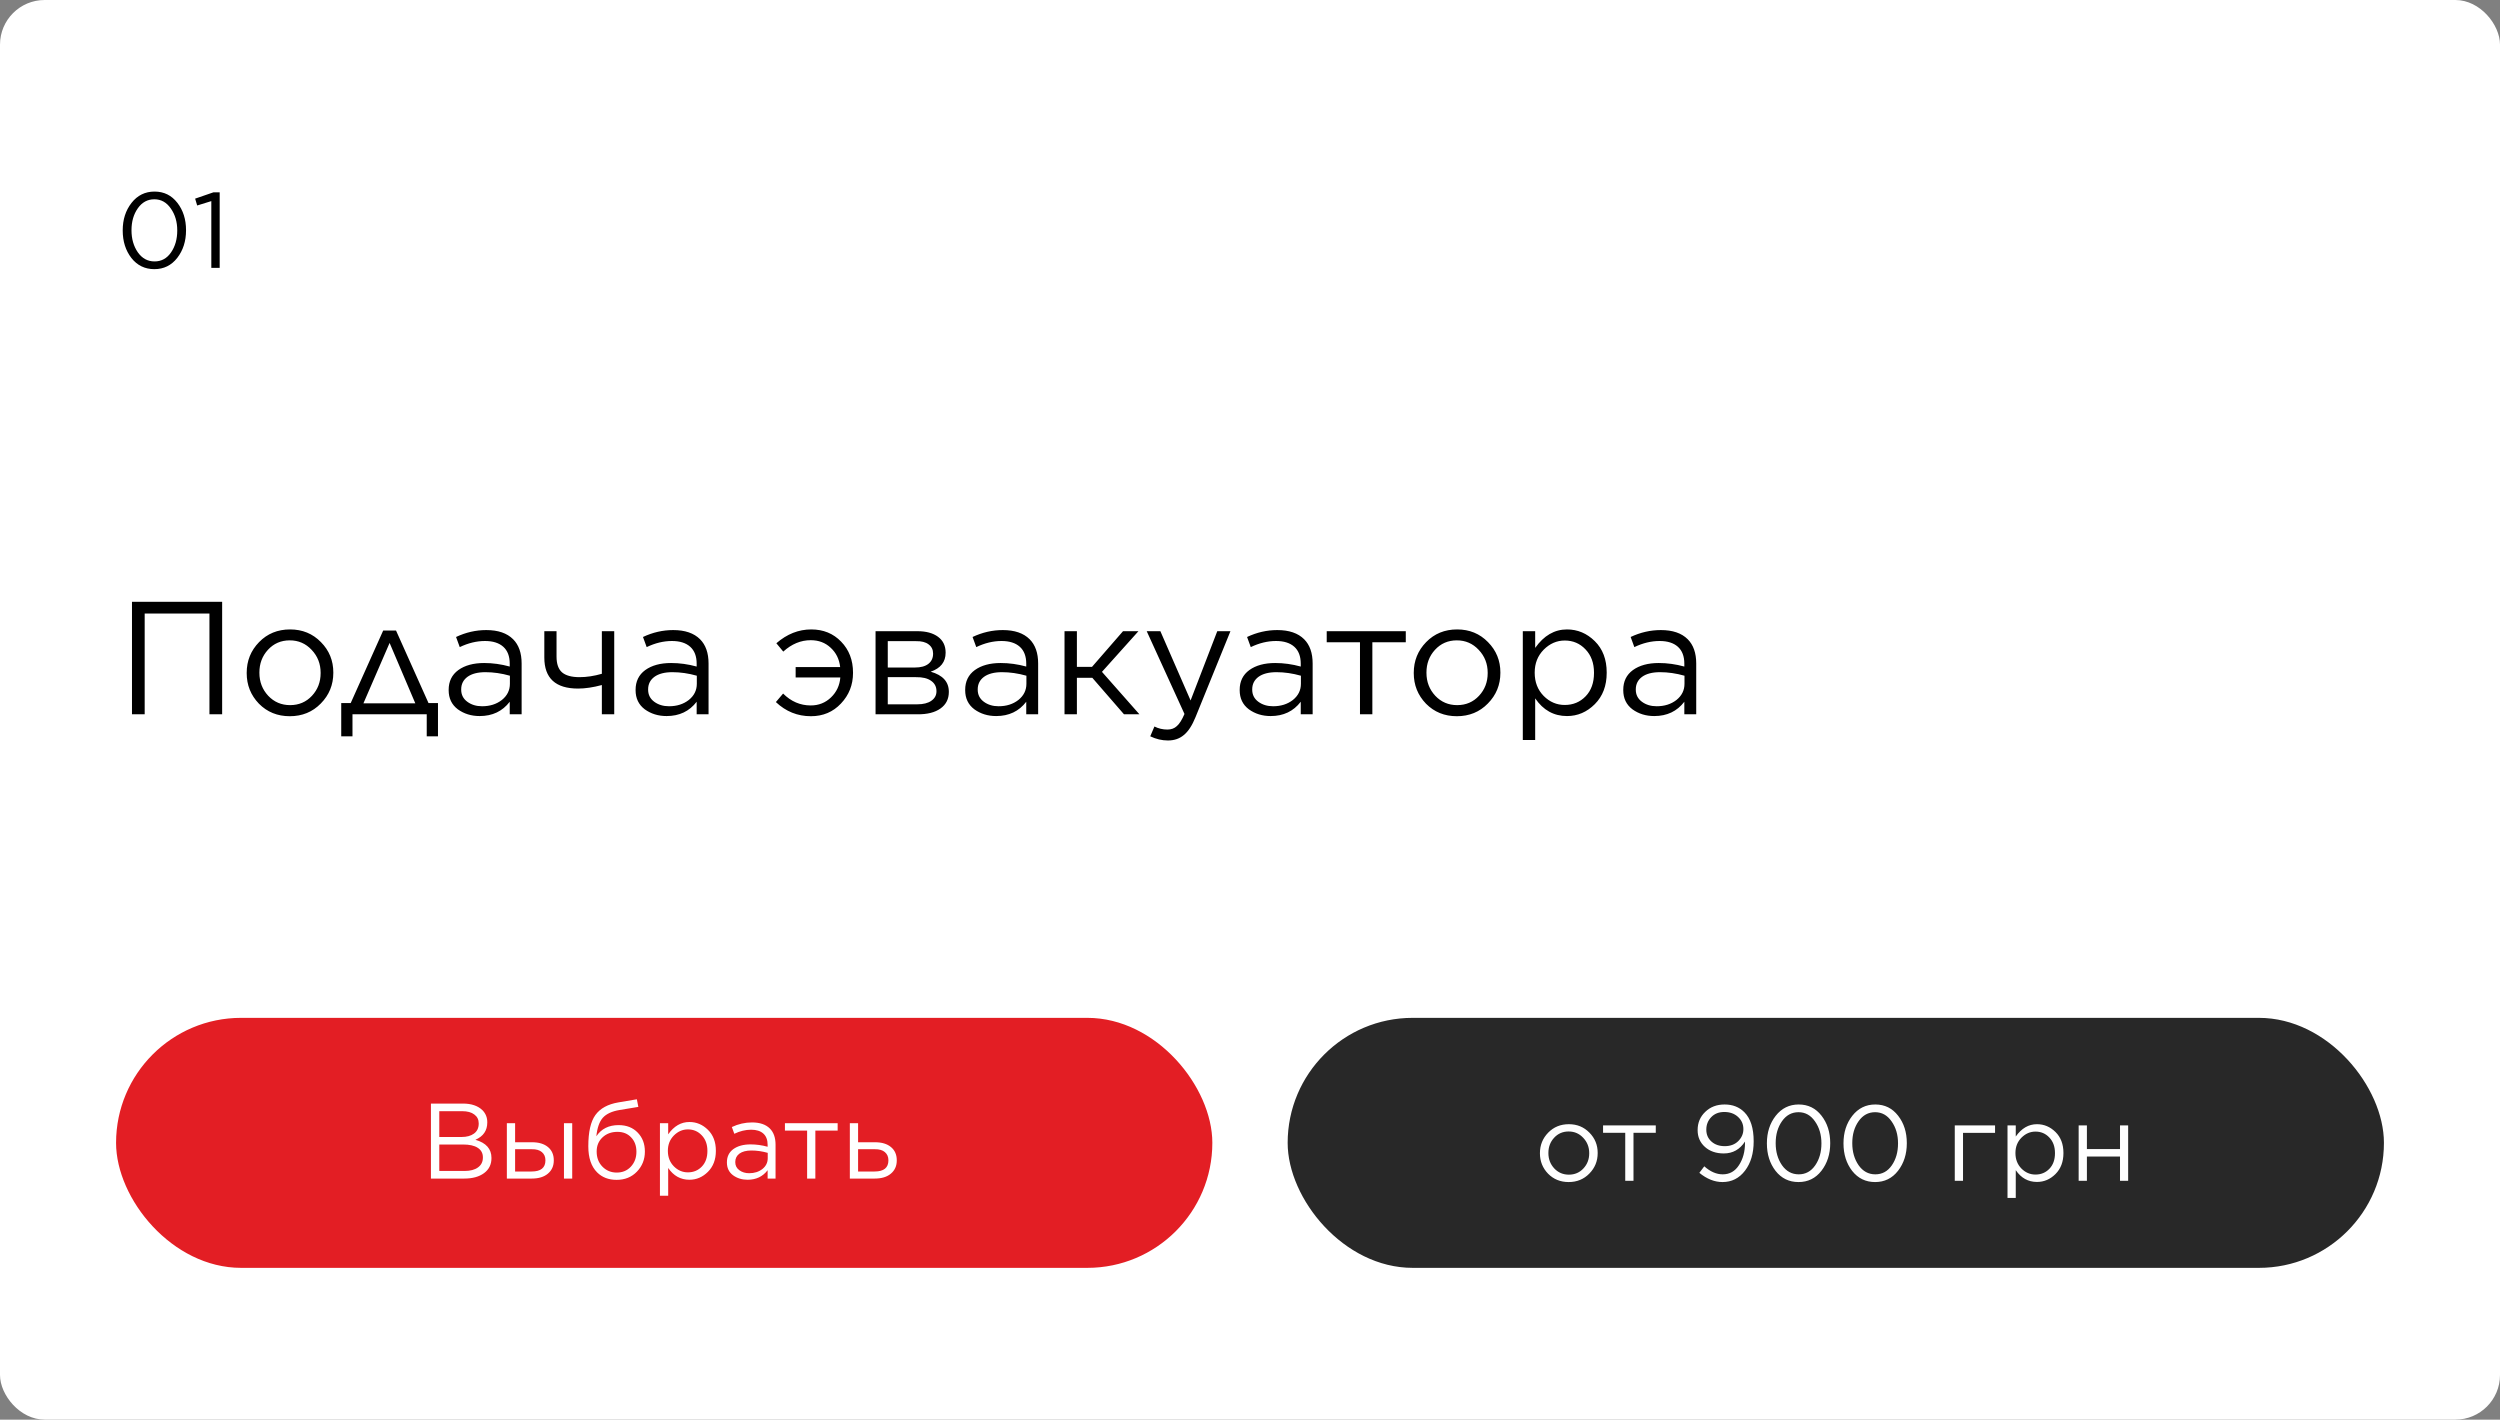
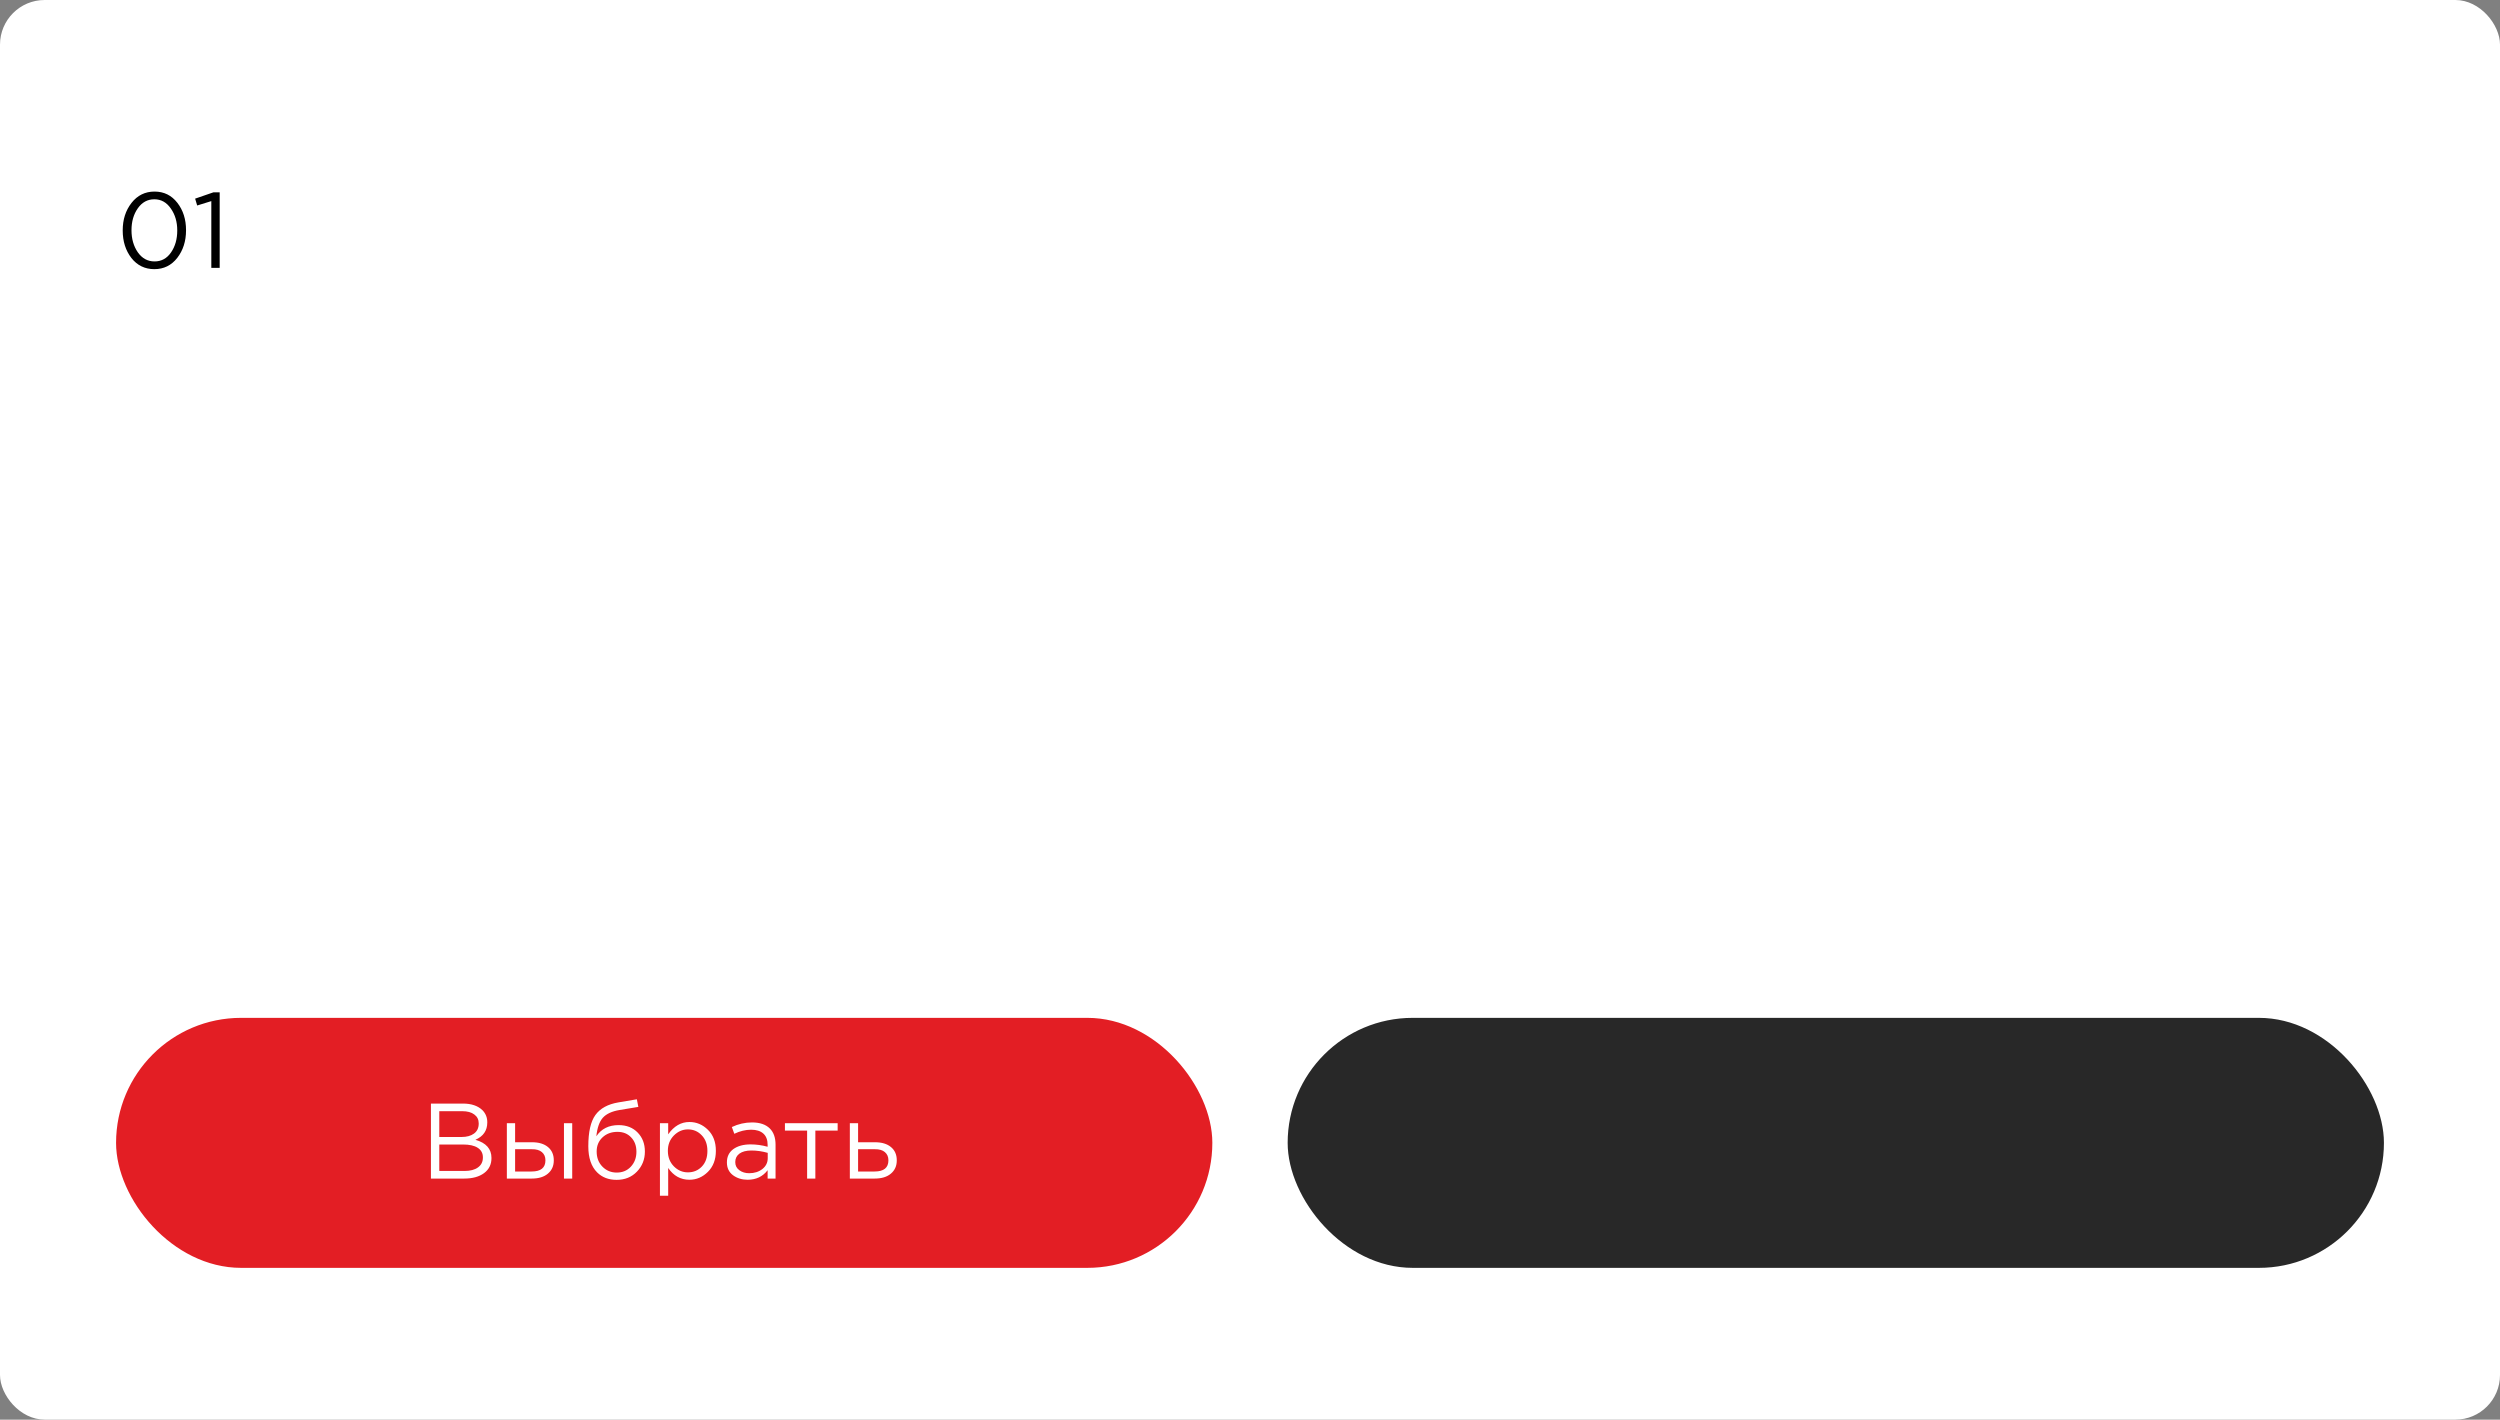
<svg xmlns="http://www.w3.org/2000/svg" width="280" height="159" viewBox="0 0 280 159" fill="none">
  <rect x="0" y="0" width="280" height="159" fill="#808080" stroke="none" />
  <rect width="280" height="159" rx="5" fill="white" />
-   <path d="M14.782 80V67.4H24.88V80H23.458V68.714H16.204V80H14.782ZM32.454 80.216C31.074 80.216 29.922 79.748 28.998 78.812C28.086 77.864 27.63 76.724 27.63 75.392V75.356C27.63 74.012 28.092 72.866 29.016 71.918C29.94 70.97 31.098 70.496 32.49 70.496C33.87 70.496 35.022 70.97 35.946 71.918C36.87 72.854 37.332 73.988 37.332 75.32V75.356C37.332 76.7 36.864 77.846 35.928 78.794C35.004 79.742 33.846 80.216 32.454 80.216ZM32.49 78.974C33.474 78.974 34.29 78.626 34.938 77.93C35.586 77.234 35.91 76.388 35.91 75.392V75.356C35.91 74.348 35.574 73.49 34.902 72.782C34.242 72.074 33.426 71.72 32.454 71.72C31.47 71.72 30.654 72.074 30.006 72.782C29.37 73.478 29.052 74.324 29.052 75.32V75.356C29.052 76.364 29.382 77.222 30.042 77.93C30.702 78.626 31.518 78.974 32.49 78.974ZM44.356 70.622L47.992 78.74H49.054V82.466H47.794V80H39.478V82.466H38.218V78.74H39.28L42.916 70.622H44.356ZM43.636 72.008L40.702 78.776H46.516L43.636 72.008ZM53.724 80.198C52.788 80.198 51.972 79.946 51.276 79.442C50.592 78.926 50.25 78.212 50.25 77.3V77.264C50.25 76.316 50.61 75.578 51.33 75.05C52.062 74.522 53.028 74.258 54.228 74.258C55.176 74.258 56.13 74.39 57.09 74.654V74.33C57.09 73.502 56.85 72.872 56.37 72.44C55.89 72.008 55.206 71.792 54.318 71.792C53.382 71.792 52.44 72.02 51.492 72.476L51.078 71.342C52.17 70.826 53.298 70.568 54.462 70.568C55.782 70.568 56.784 70.91 57.468 71.594C58.104 72.23 58.422 73.136 58.422 74.312V80H57.09V78.596C56.274 79.664 55.152 80.198 53.724 80.198ZM53.994 79.1C54.87 79.1 55.608 78.866 56.208 78.398C56.808 77.918 57.108 77.312 57.108 76.58V75.68C56.172 75.416 55.26 75.284 54.372 75.284C53.508 75.284 52.836 75.458 52.356 75.806C51.888 76.154 51.654 76.622 51.654 77.21V77.246C51.654 77.81 51.882 78.26 52.338 78.596C52.794 78.932 53.346 79.1 53.994 79.1ZM67.408 80V76.724C66.424 76.988 65.536 77.12 64.744 77.12C62.224 77.12 60.964 75.962 60.964 73.646V70.694H62.332V73.538C62.332 74.354 62.536 74.942 62.944 75.302C63.364 75.662 64.018 75.842 64.906 75.842C65.698 75.842 66.532 75.716 67.408 75.464V70.694H68.794V80H67.408ZM74.66 80.198C73.724 80.198 72.908 79.946 72.212 79.442C71.528 78.926 71.186 78.212 71.186 77.3V77.264C71.186 76.316 71.546 75.578 72.266 75.05C72.998 74.522 73.964 74.258 75.164 74.258C76.112 74.258 77.066 74.39 78.026 74.654V74.33C78.026 73.502 77.786 72.872 77.306 72.44C76.826 72.008 76.142 71.792 75.254 71.792C74.318 71.792 73.376 72.02 72.428 72.476L72.014 71.342C73.106 70.826 74.234 70.568 75.398 70.568C76.718 70.568 77.72 70.91 78.404 71.594C79.04 72.23 79.358 73.136 79.358 74.312V80H78.026V78.596C77.21 79.664 76.088 80.198 74.66 80.198ZM74.93 79.1C75.806 79.1 76.544 78.866 77.144 78.398C77.744 77.918 78.044 77.312 78.044 76.58V75.68C77.108 75.416 76.196 75.284 75.308 75.284C74.444 75.284 73.772 75.458 73.292 75.806C72.824 76.154 72.59 76.622 72.59 77.21V77.246C72.59 77.81 72.818 78.26 73.274 78.596C73.73 78.932 74.282 79.1 74.93 79.1ZM89.112 74.708H94.098C94.002 73.832 93.648 73.112 93.036 72.548C92.436 71.984 91.692 71.702 90.804 71.702C89.688 71.702 88.662 72.128 87.726 72.98L86.952 72.044C88.14 71.012 89.442 70.496 90.858 70.496C92.214 70.496 93.33 70.952 94.206 71.864C95.094 72.776 95.538 73.934 95.538 75.338V75.374C95.538 76.706 95.088 77.846 94.188 78.794C93.3 79.742 92.178 80.216 90.822 80.216C89.322 80.216 88.014 79.688 86.898 78.632L87.708 77.678C88.596 78.566 89.628 79.01 90.804 79.01C91.692 79.01 92.448 78.71 93.072 78.11C93.696 77.51 94.044 76.766 94.116 75.878H89.112V74.708ZM98.062 80V70.694H102.76C103.732 70.694 104.5 70.904 105.064 71.324C105.628 71.744 105.91 72.332 105.91 73.088V73.106C105.91 74.138 105.352 74.846 104.236 75.23C105.592 75.614 106.27 76.364 106.27 77.48V77.498C106.27 78.29 105.958 78.908 105.334 79.352C104.71 79.796 103.852 80.012 102.76 80H98.062ZM99.43 74.762H102.472C103.132 74.762 103.636 74.624 103.984 74.348C104.332 74.072 104.506 73.694 104.506 73.214V73.196C104.506 72.764 104.338 72.422 104.002 72.17C103.678 71.918 103.21 71.798 102.598 71.81H99.43V74.762ZM99.43 75.842V78.884H102.724C103.408 78.884 103.936 78.752 104.308 78.488C104.692 78.224 104.884 77.87 104.884 77.426V77.408C104.884 76.916 104.686 76.532 104.29 76.256C103.894 75.968 103.324 75.83 102.58 75.842H99.43ZM111.574 80.198C110.638 80.198 109.822 79.946 109.126 79.442C108.442 78.926 108.1 78.212 108.1 77.3V77.264C108.1 76.316 108.46 75.578 109.18 75.05C109.912 74.522 110.878 74.258 112.078 74.258C113.026 74.258 113.98 74.39 114.94 74.654V74.33C114.94 73.502 114.7 72.872 114.22 72.44C113.74 72.008 113.056 71.792 112.168 71.792C111.232 71.792 110.29 72.02 109.342 72.476L108.928 71.342C110.02 70.826 111.148 70.568 112.312 70.568C113.632 70.568 114.634 70.91 115.318 71.594C115.954 72.23 116.272 73.136 116.272 74.312V80H114.94V78.596C114.124 79.664 113.002 80.198 111.574 80.198ZM111.844 79.1C112.72 79.1 113.458 78.866 114.058 78.398C114.658 77.918 114.958 77.312 114.958 76.58V75.68C114.022 75.416 113.11 75.284 112.222 75.284C111.358 75.284 110.686 75.458 110.206 75.806C109.738 76.154 109.504 76.622 109.504 77.21V77.246C109.504 77.81 109.732 78.26 110.188 78.596C110.644 78.932 111.196 79.1 111.844 79.1ZM120.612 70.694V74.69H122.304L125.778 70.694H127.506L123.42 75.248L127.614 80H125.886L122.34 75.914H120.612V80H119.226V70.694H120.612ZM133.346 78.452L136.334 70.694H137.81L133.904 80.306C133.52 81.254 133.082 81.926 132.59 82.322C132.11 82.73 131.516 82.934 130.808 82.934C130.136 82.934 129.476 82.778 128.828 82.466L129.296 81.368C129.74 81.596 130.226 81.71 130.754 81.71C131.186 81.71 131.54 81.578 131.816 81.314C132.104 81.062 132.386 80.612 132.662 79.964L128.432 70.694H129.962L133.346 78.452ZM142.318 80.198C141.382 80.198 140.566 79.946 139.87 79.442C139.186 78.926 138.844 78.212 138.844 77.3V77.264C138.844 76.316 139.204 75.578 139.924 75.05C140.656 74.522 141.622 74.258 142.822 74.258C143.77 74.258 144.724 74.39 145.684 74.654V74.33C145.684 73.502 145.444 72.872 144.964 72.44C144.484 72.008 143.8 71.792 142.912 71.792C141.976 71.792 141.034 72.02 140.086 72.476L139.672 71.342C140.764 70.826 141.892 70.568 143.056 70.568C144.376 70.568 145.378 70.91 146.062 71.594C146.698 72.23 147.016 73.136 147.016 74.312V80H145.684V78.596C144.868 79.664 143.746 80.198 142.318 80.198ZM142.588 79.1C143.464 79.1 144.202 78.866 144.802 78.398C145.402 77.918 145.702 77.312 145.702 76.58V75.68C144.766 75.416 143.854 75.284 142.966 75.284C142.102 75.284 141.43 75.458 140.95 75.806C140.482 76.154 140.248 76.622 140.248 77.21V77.246C140.248 77.81 140.476 78.26 140.932 78.596C141.388 78.932 141.94 79.1 142.588 79.1ZM152.318 80V71.936H148.592V70.694H157.448V71.936H153.704V80H152.318ZM163.165 80.216C161.785 80.216 160.633 79.748 159.709 78.812C158.797 77.864 158.341 76.724 158.341 75.392V75.356C158.341 74.012 158.803 72.866 159.727 71.918C160.651 70.97 161.809 70.496 163.201 70.496C164.581 70.496 165.733 70.97 166.657 71.918C167.581 72.854 168.043 73.988 168.043 75.32V75.356C168.043 76.7 167.575 77.846 166.639 78.794C165.715 79.742 164.557 80.216 163.165 80.216ZM163.201 78.974C164.185 78.974 165.001 78.626 165.649 77.93C166.297 77.234 166.621 76.388 166.621 75.392V75.356C166.621 74.348 166.285 73.49 165.613 72.782C164.953 72.074 164.137 71.72 163.165 71.72C162.181 71.72 161.365 72.074 160.717 72.782C160.081 73.478 159.763 74.324 159.763 75.32V75.356C159.763 76.364 160.093 77.222 160.753 77.93C161.413 78.626 162.229 78.974 163.201 78.974ZM170.554 82.88V70.694H171.94V72.566C172.912 71.186 174.1 70.496 175.504 70.496C176.692 70.496 177.73 70.934 178.618 71.81C179.506 72.686 179.95 73.856 179.95 75.32V75.356C179.95 76.808 179.506 77.978 178.618 78.866C177.73 79.754 176.692 80.198 175.504 80.198C174.028 80.198 172.84 79.538 171.94 78.218V82.88H170.554ZM175.252 78.956C176.188 78.956 176.968 78.632 177.592 77.984C178.216 77.336 178.528 76.466 178.528 75.374V75.338C178.528 74.258 178.21 73.388 177.574 72.728C176.95 72.068 176.176 71.738 175.252 71.738C174.364 71.738 173.578 72.08 172.894 72.764C172.222 73.448 171.886 74.3 171.886 75.32V75.356C171.886 76.4 172.222 77.264 172.894 77.948C173.566 78.62 174.352 78.956 175.252 78.956ZM185.279 80.198C184.343 80.198 183.527 79.946 182.831 79.442C182.147 78.926 181.805 78.212 181.805 77.3V77.264C181.805 76.316 182.165 75.578 182.885 75.05C183.617 74.522 184.583 74.258 185.783 74.258C186.731 74.258 187.685 74.39 188.645 74.654V74.33C188.645 73.502 188.405 72.872 187.925 72.44C187.445 72.008 186.761 71.792 185.873 71.792C184.937 71.792 183.995 72.02 183.047 72.476L182.633 71.342C183.725 70.826 184.853 70.568 186.017 70.568C187.337 70.568 188.339 70.91 189.023 71.594C189.659 72.23 189.977 73.136 189.977 74.312V80H188.645V78.596C187.829 79.664 186.707 80.198 185.279 80.198ZM185.549 79.1C186.425 79.1 187.163 78.866 187.763 78.398C188.363 77.918 188.663 77.312 188.663 76.58V75.68C187.727 75.416 186.815 75.284 185.927 75.284C185.063 75.284 184.391 75.458 183.911 75.806C183.443 76.154 183.209 76.622 183.209 77.21V77.246C183.209 77.81 183.437 78.26 183.893 78.596C184.349 78.932 184.901 79.1 185.549 79.1Z" fill="black" />
  <rect x="13" y="114" width="122.782" height="28" rx="14" fill="#E31E24" />
  <path d="M48.264 132V123.6H51.84C52.792 123.6 53.524 123.848 54.036 124.344C54.396 124.712 54.576 125.16 54.576 125.688V125.712C54.576 126.624 54.132 127.272 53.244 127.656C54.444 128 55.044 128.676 55.044 129.684V129.708C55.044 130.42 54.768 130.98 54.216 131.388C53.664 131.796 52.924 132 51.996 132H48.264ZM53.616 125.844V125.82C53.616 125.396 53.452 125.064 53.124 124.824C52.804 124.576 52.348 124.452 51.756 124.452H49.2V127.344H51.684C52.276 127.344 52.744 127.216 53.088 126.96C53.44 126.704 53.616 126.332 53.616 125.844ZM54.084 129.648V129.624C54.084 129.16 53.892 128.804 53.508 128.556C53.132 128.308 52.58 128.184 51.852 128.184H49.2V131.148H52.02C52.668 131.148 53.172 131.016 53.532 130.752C53.9 130.488 54.084 130.12 54.084 129.648ZM57.692 125.796V127.932H59.588C60.348 127.932 60.944 128.112 61.376 128.472C61.808 128.832 62.024 129.324 62.024 129.948V129.972C62.024 130.588 61.804 131.08 61.364 131.448C60.932 131.816 60.328 132 59.552 132H56.768V125.796H57.692ZM57.692 128.712V131.208H59.54C60.572 131.208 61.088 130.792 61.088 129.96V129.948C61.088 129.564 60.956 129.26 60.692 129.036C60.436 128.812 60.056 128.704 59.552 128.712H57.692ZM63.164 132V125.796H64.088V132H63.164ZM69.059 132.144C68.163 132.144 67.435 131.864 66.875 131.304C66.219 130.648 65.891 129.676 65.891 128.388V128.376C65.891 126.784 66.155 125.62 66.683 124.884C67.219 124.14 68.079 123.668 69.263 123.468L71.327 123.12L71.495 123.972L69.395 124.32C68.531 124.464 67.903 124.756 67.511 125.196C67.127 125.636 66.887 126.324 66.791 127.26C67.351 126.428 68.183 126.012 69.287 126.012C70.175 126.012 70.887 126.292 71.423 126.852C71.959 127.404 72.227 128.108 72.227 128.964V128.976C72.227 129.856 71.931 130.604 71.339 131.22C70.747 131.836 69.987 132.144 69.059 132.144ZM69.071 131.328C69.719 131.328 70.247 131.108 70.655 130.668C71.071 130.22 71.279 129.664 71.279 129V128.988C71.279 128.332 71.083 127.8 70.691 127.392C70.307 126.976 69.795 126.768 69.155 126.768C68.475 126.768 67.915 126.976 67.475 127.392C67.043 127.8 66.827 128.324 66.827 128.964V128.976C66.827 129.664 67.043 130.228 67.475 130.668C67.907 131.108 68.439 131.328 69.071 131.328ZM73.913 133.92V125.796H74.837V127.044C75.485 126.124 76.277 125.664 77.213 125.664C78.005 125.664 78.697 125.956 79.289 126.54C79.881 127.124 80.177 127.904 80.177 128.88V128.904C80.177 129.872 79.881 130.652 79.289 131.244C78.697 131.836 78.005 132.132 77.213 132.132C76.229 132.132 75.437 131.692 74.837 130.812V133.92H73.913ZM77.045 131.304C77.669 131.304 78.189 131.088 78.605 130.656C79.021 130.224 79.229 129.644 79.229 128.916V128.892C79.229 128.172 79.017 127.592 78.593 127.152C78.177 126.712 77.661 126.492 77.045 126.492C76.453 126.492 75.929 126.72 75.473 127.176C75.025 127.632 74.801 128.2 74.801 128.88V128.904C74.801 129.6 75.025 130.176 75.473 130.632C75.921 131.08 76.445 131.304 77.045 131.304ZM83.73 132.132C83.106 132.132 82.562 131.964 82.098 131.628C81.642 131.284 81.414 130.808 81.414 130.2V130.176C81.414 129.544 81.654 129.052 82.134 128.7C82.622 128.348 83.266 128.172 84.066 128.172C84.698 128.172 85.334 128.26 85.974 128.436V128.22C85.974 127.668 85.814 127.248 85.494 126.96C85.174 126.672 84.718 126.528 84.126 126.528C83.502 126.528 82.874 126.68 82.242 126.984L81.966 126.228C82.694 125.884 83.446 125.712 84.222 125.712C85.102 125.712 85.77 125.94 86.226 126.396C86.65 126.82 86.862 127.424 86.862 128.208V132H85.974V131.064C85.43 131.776 84.682 132.132 83.73 132.132ZM83.91 131.4C84.494 131.4 84.986 131.244 85.386 130.932C85.786 130.612 85.986 130.208 85.986 129.72V129.12C85.362 128.944 84.754 128.856 84.162 128.856C83.586 128.856 83.138 128.972 82.818 129.204C82.506 129.436 82.35 129.748 82.35 130.14V130.164C82.35 130.54 82.502 130.84 82.806 131.064C83.11 131.288 83.478 131.4 83.91 131.4ZM90.397 132V126.624H87.912V125.796H93.817V126.624H91.32V132H90.397ZM95.182 132V125.796H96.106V127.932H98.002C98.762 127.932 99.358 128.112 99.79 128.472C100.222 128.832 100.438 129.324 100.438 129.948V129.972C100.438 130.588 100.218 131.08 99.778 131.448C99.346 131.816 98.742 132 97.966 132H95.182ZM96.106 131.208H97.954C98.986 131.208 99.502 130.792 99.502 129.96V129.948C99.502 129.564 99.37 129.26 99.106 129.036C98.85 128.812 98.47 128.704 97.966 128.712H96.106V131.208Z" fill="white" />
  <rect x="144.218" y="114" width="122.782" height="28" rx="14" fill="#282828" />
-   <path d="M175.688 132.39C174.768 132.39 174 132.078 173.384 131.454C172.776 130.822 172.472 130.062 172.472 129.174V129.15C172.472 128.254 172.78 127.49 173.396 126.858C174.012 126.226 174.784 125.91 175.712 125.91C176.632 125.91 177.4 126.226 178.016 126.858C178.632 127.482 178.94 128.238 178.94 129.126V129.15C178.94 130.046 178.628 130.81 178.004 131.442C177.388 132.074 176.616 132.39 175.688 132.39ZM175.712 131.562C176.368 131.562 176.912 131.33 177.344 130.866C177.776 130.402 177.992 129.838 177.992 129.174V129.15C177.992 128.478 177.768 127.906 177.32 127.434C176.88 126.962 176.336 126.726 175.688 126.726C175.032 126.726 174.488 126.962 174.056 127.434C173.632 127.898 173.42 128.462 173.42 129.126V129.15C173.42 129.822 173.64 130.394 174.08 130.866C174.52 131.33 175.064 131.562 175.712 131.562ZM182.027 132.246V126.87H179.543V126.042H185.447V126.87H182.951V132.246H182.027ZM192.943 131.526C193.719 131.526 194.327 131.182 194.767 130.494C195.215 129.806 195.439 128.982 195.439 128.022V127.854C194.863 128.742 194.071 129.186 193.063 129.186C192.199 129.186 191.495 128.942 190.951 128.454C190.407 127.966 190.135 127.342 190.135 126.582V126.558C190.135 125.75 190.419 125.074 190.987 124.53C191.555 123.978 192.279 123.702 193.159 123.702C194.055 123.702 194.791 123.99 195.367 124.566C196.063 125.262 196.411 126.346 196.411 127.818V127.842C196.411 129.178 196.087 130.27 195.439 131.118C194.791 131.966 193.951 132.39 192.919 132.39C192.031 132.39 191.167 132.046 190.327 131.358L190.879 130.626C191.551 131.226 192.239 131.526 192.943 131.526ZM193.171 128.37C193.795 128.37 194.299 128.182 194.683 127.806C195.067 127.422 195.259 126.978 195.259 126.474V126.45C195.259 125.914 195.059 125.462 194.659 125.094C194.259 124.726 193.747 124.542 193.123 124.542C192.515 124.542 192.027 124.734 191.659 125.118C191.291 125.502 191.107 125.966 191.107 126.51V126.534C191.107 127.07 191.299 127.51 191.683 127.854C192.067 128.198 192.563 128.37 193.171 128.37ZM204 131.13C203.344 131.97 202.488 132.39 201.432 132.39C200.376 132.39 199.52 131.974 198.864 131.142C198.216 130.302 197.892 129.278 197.892 128.07V128.046C197.892 126.838 198.22 125.814 198.876 124.974C199.54 124.126 200.4 123.702 201.456 123.702C202.512 123.702 203.364 124.122 204.012 124.962C204.66 125.794 204.984 126.814 204.984 128.022V128.046C204.984 129.254 204.656 130.282 204 131.13ZM199.584 130.506C200.064 131.186 200.688 131.526 201.456 131.526C202.224 131.526 202.84 131.19 203.304 130.518C203.768 129.846 204 129.03 204 128.07V128.046C204 127.094 203.76 126.278 203.28 125.598C202.808 124.91 202.192 124.566 201.432 124.566C200.672 124.566 200.056 124.902 199.584 125.574C199.112 126.246 198.876 127.062 198.876 128.022V128.046C198.876 128.998 199.112 129.818 199.584 130.506ZM212.579 131.13C211.923 131.97 211.067 132.39 210.011 132.39C208.955 132.39 208.099 131.974 207.443 131.142C206.795 130.302 206.471 129.278 206.471 128.07V128.046C206.471 126.838 206.799 125.814 207.455 124.974C208.119 124.126 208.979 123.702 210.035 123.702C211.091 123.702 211.943 124.122 212.591 124.962C213.239 125.794 213.563 126.814 213.563 128.022V128.046C213.563 129.254 213.235 130.282 212.579 131.13ZM208.163 130.506C208.643 131.186 209.267 131.526 210.035 131.526C210.803 131.526 211.419 131.19 211.883 130.518C212.347 129.846 212.579 129.03 212.579 128.07V128.046C212.579 127.094 212.339 126.278 211.859 125.598C211.387 124.91 210.771 124.566 210.011 124.566C209.251 124.566 208.635 124.902 208.163 125.574C207.691 126.246 207.455 127.062 207.455 128.022V128.046C207.455 128.998 207.691 129.818 208.163 130.506ZM218.934 132.246V126.042H223.446V126.882H219.858V132.246H218.934ZM224.841 134.166V126.042H225.765V127.29C226.413 126.37 227.205 125.91 228.141 125.91C228.933 125.91 229.625 126.202 230.217 126.786C230.809 127.37 231.105 128.15 231.105 129.126V129.15C231.105 130.118 230.809 130.898 230.217 131.49C229.625 132.082 228.933 132.378 228.141 132.378C227.157 132.378 226.365 131.938 225.765 131.058V134.166H224.841ZM227.973 131.55C228.597 131.55 229.117 131.334 229.533 130.902C229.949 130.47 230.157 129.89 230.157 129.162V129.138C230.157 128.418 229.945 127.838 229.521 127.398C229.105 126.958 228.589 126.738 227.973 126.738C227.381 126.738 226.857 126.966 226.401 127.422C225.953 127.878 225.729 128.446 225.729 129.126V129.15C225.729 129.846 225.953 130.422 226.401 130.878C226.849 131.326 227.373 131.55 227.973 131.55ZM232.809 132.246V126.042H233.733V128.694H237.441V126.042H238.353V132.246H237.441V129.534H233.733V132.246H232.809Z" fill="white" />
-   <path d="M19.852 28.884C19.196 29.724 18.34 30.144 17.284 30.144C16.228 30.144 15.372 29.728 14.716 28.896C14.068 28.056 13.744 27.032 13.744 25.824V25.8C13.744 24.592 14.072 23.568 14.728 22.728C15.392 21.88 16.252 21.456 17.308 21.456C18.364 21.456 19.216 21.876 19.864 22.716C20.512 23.548 20.836 24.568 20.836 25.776V25.8C20.836 27.008 20.508 28.036 19.852 28.884ZM15.436 28.26C15.916 28.94 16.54 29.28 17.308 29.28C18.076 29.28 18.692 28.944 19.156 28.272C19.62 27.6 19.852 26.784 19.852 25.824V25.8C19.852 24.848 19.612 24.032 19.132 23.352C18.66 22.664 18.044 22.32 17.284 22.32C16.524 22.32 15.908 22.656 15.436 23.328C14.964 24 14.728 24.816 14.728 25.776V25.8C14.728 26.752 14.964 27.572 15.436 28.26ZM23.668 30V22.524L22.084 23.016L21.855 22.248L23.907 21.54H24.604V30H23.668Z" fill="black" />
+   <path d="M19.852 28.884C19.196 29.724 18.34 30.144 17.284 30.144C16.228 30.144 15.372 29.728 14.716 28.896C14.068 28.056 13.744 27.032 13.744 25.824V25.8C13.744 24.592 14.072 23.568 14.728 22.728C15.392 21.88 16.252 21.456 17.308 21.456C18.364 21.456 19.216 21.876 19.864 22.716C20.512 23.548 20.836 24.568 20.836 25.776V25.8C20.836 27.008 20.508 28.036 19.852 28.884ZM15.436 28.26C15.916 28.94 16.54 29.28 17.308 29.28C18.076 29.28 18.692 28.944 19.156 28.272C19.62 27.6 19.852 26.784 19.852 25.824V25.8C19.852 24.848 19.612 24.032 19.132 23.352C18.66 22.664 18.044 22.32 17.284 22.32C16.524 22.32 15.908 22.656 15.436 23.328C14.964 24 14.728 24.816 14.728 25.776V25.8C14.728 26.752 14.964 27.572 15.436 28.26ZM23.668 30V22.524L22.084 23.016L21.855 22.248L23.907 21.54H24.604V30Z" fill="black" />
</svg>